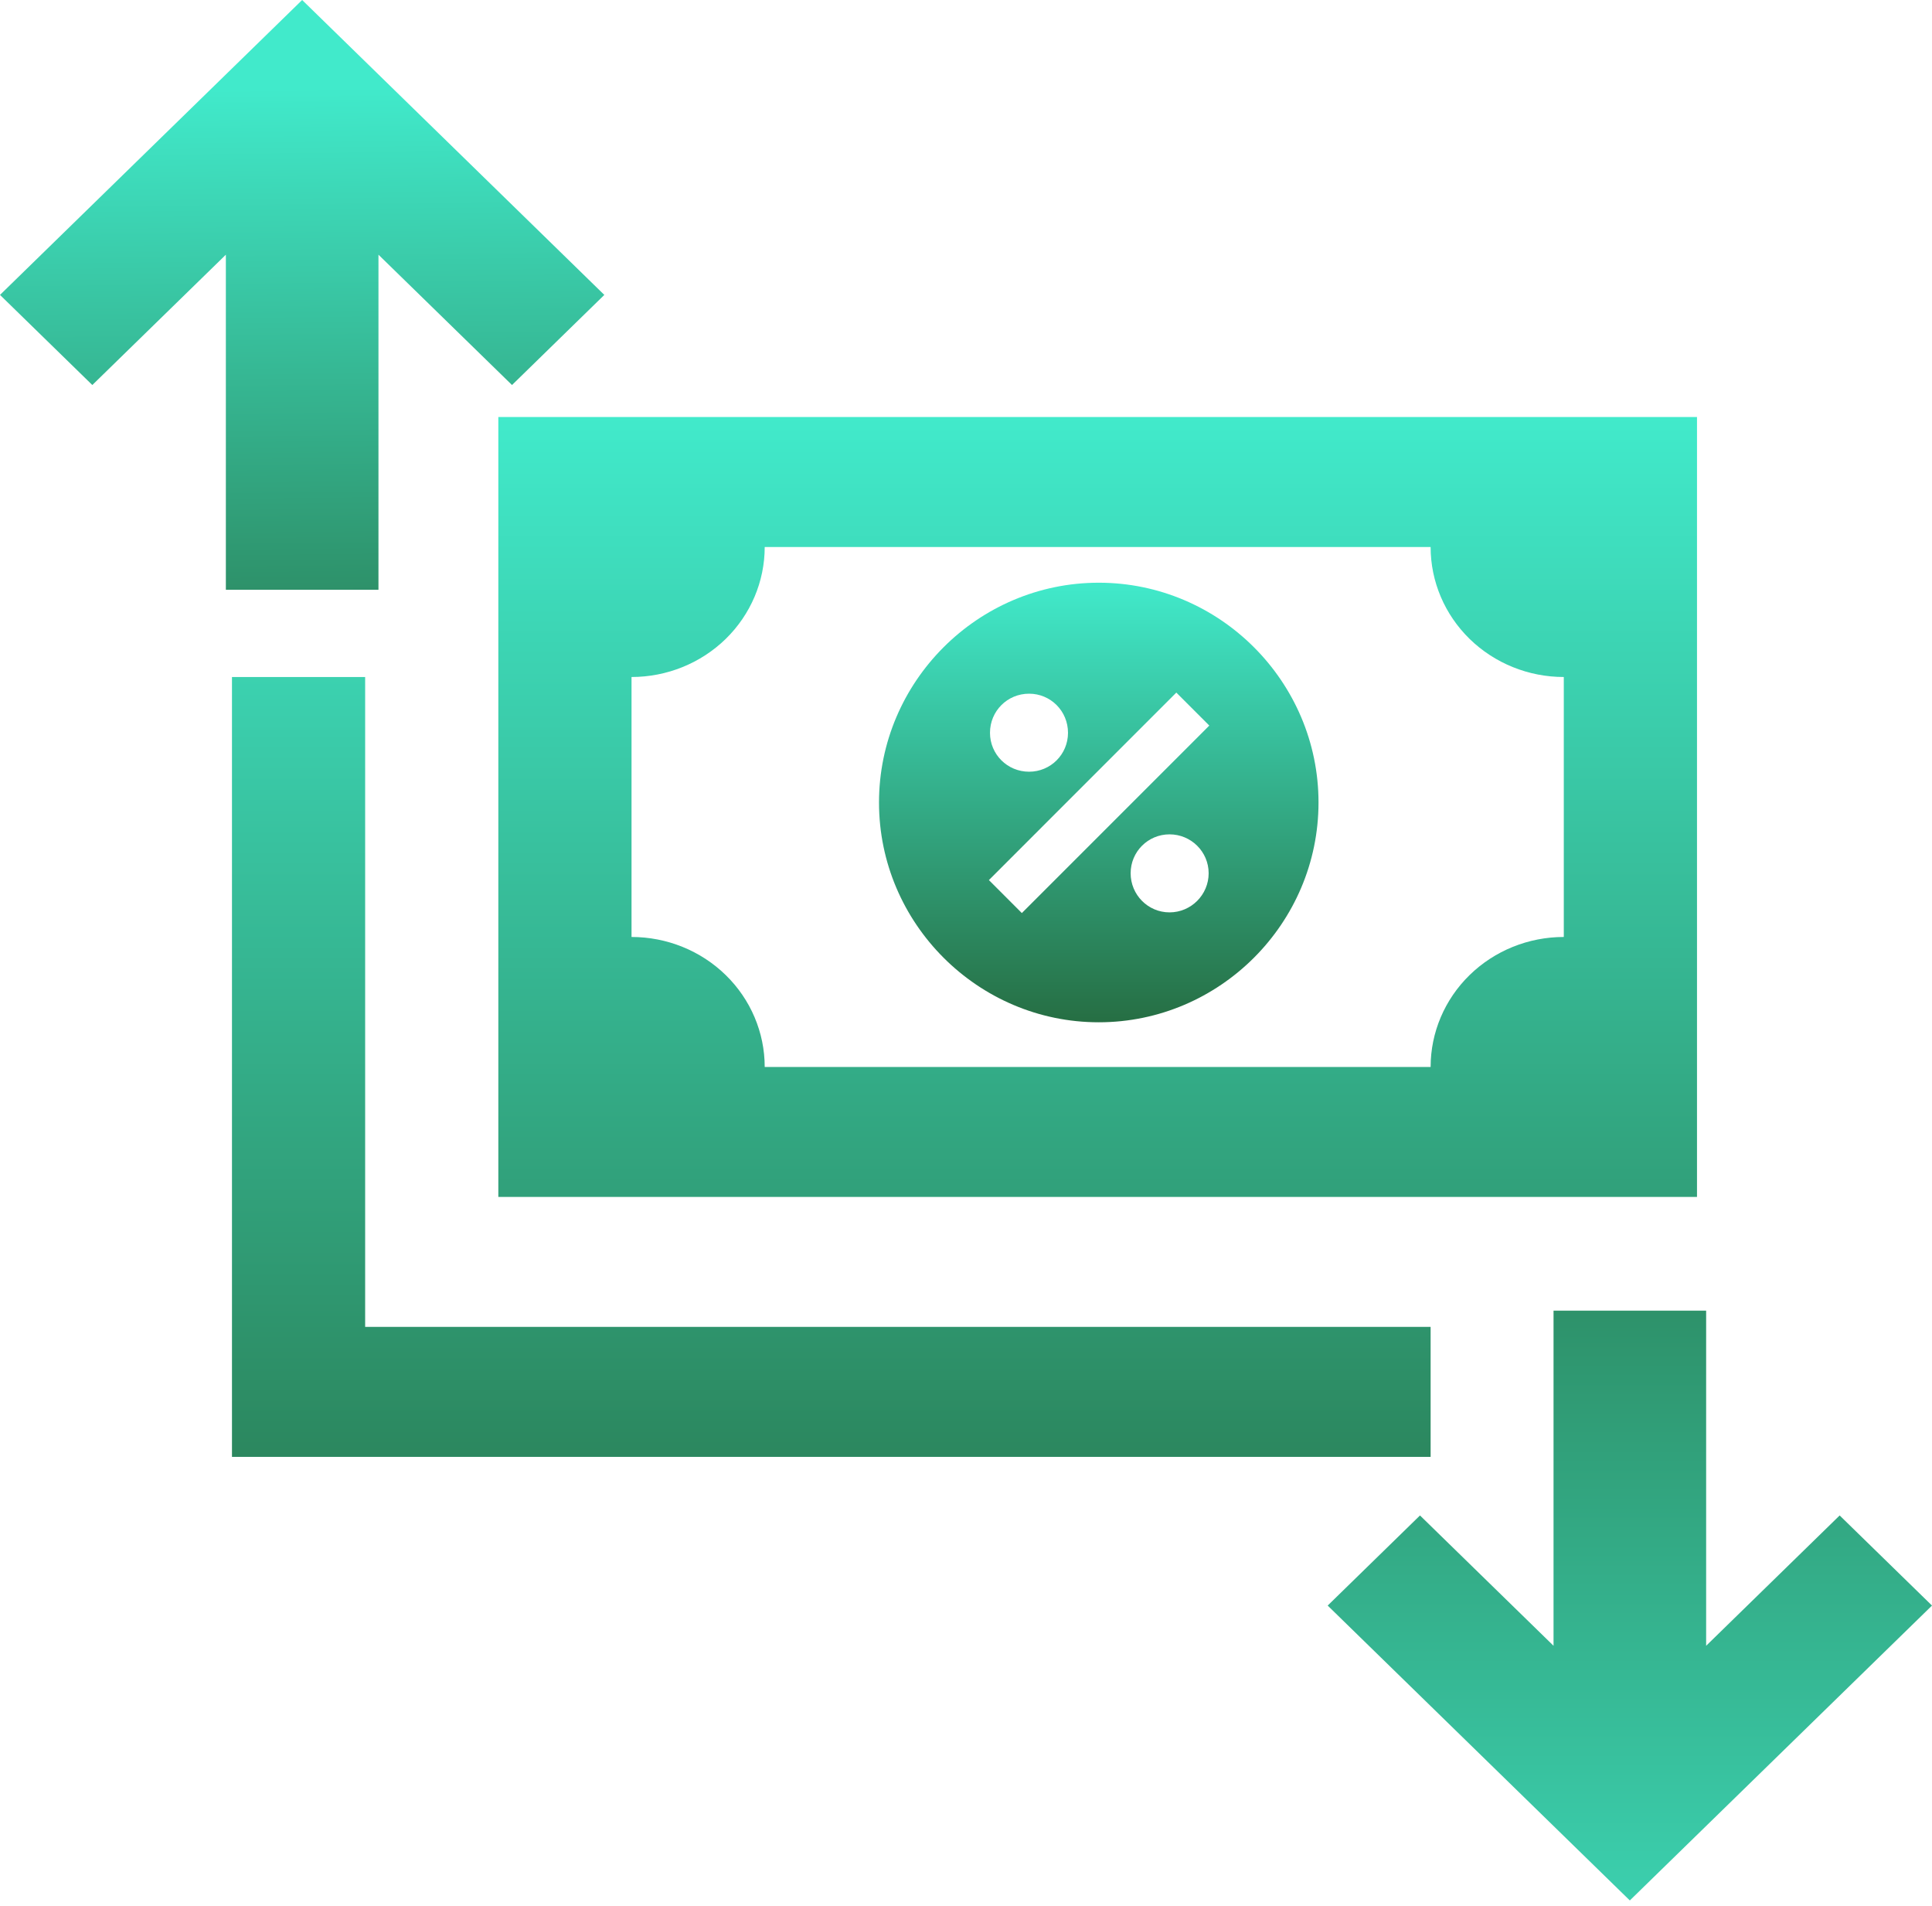
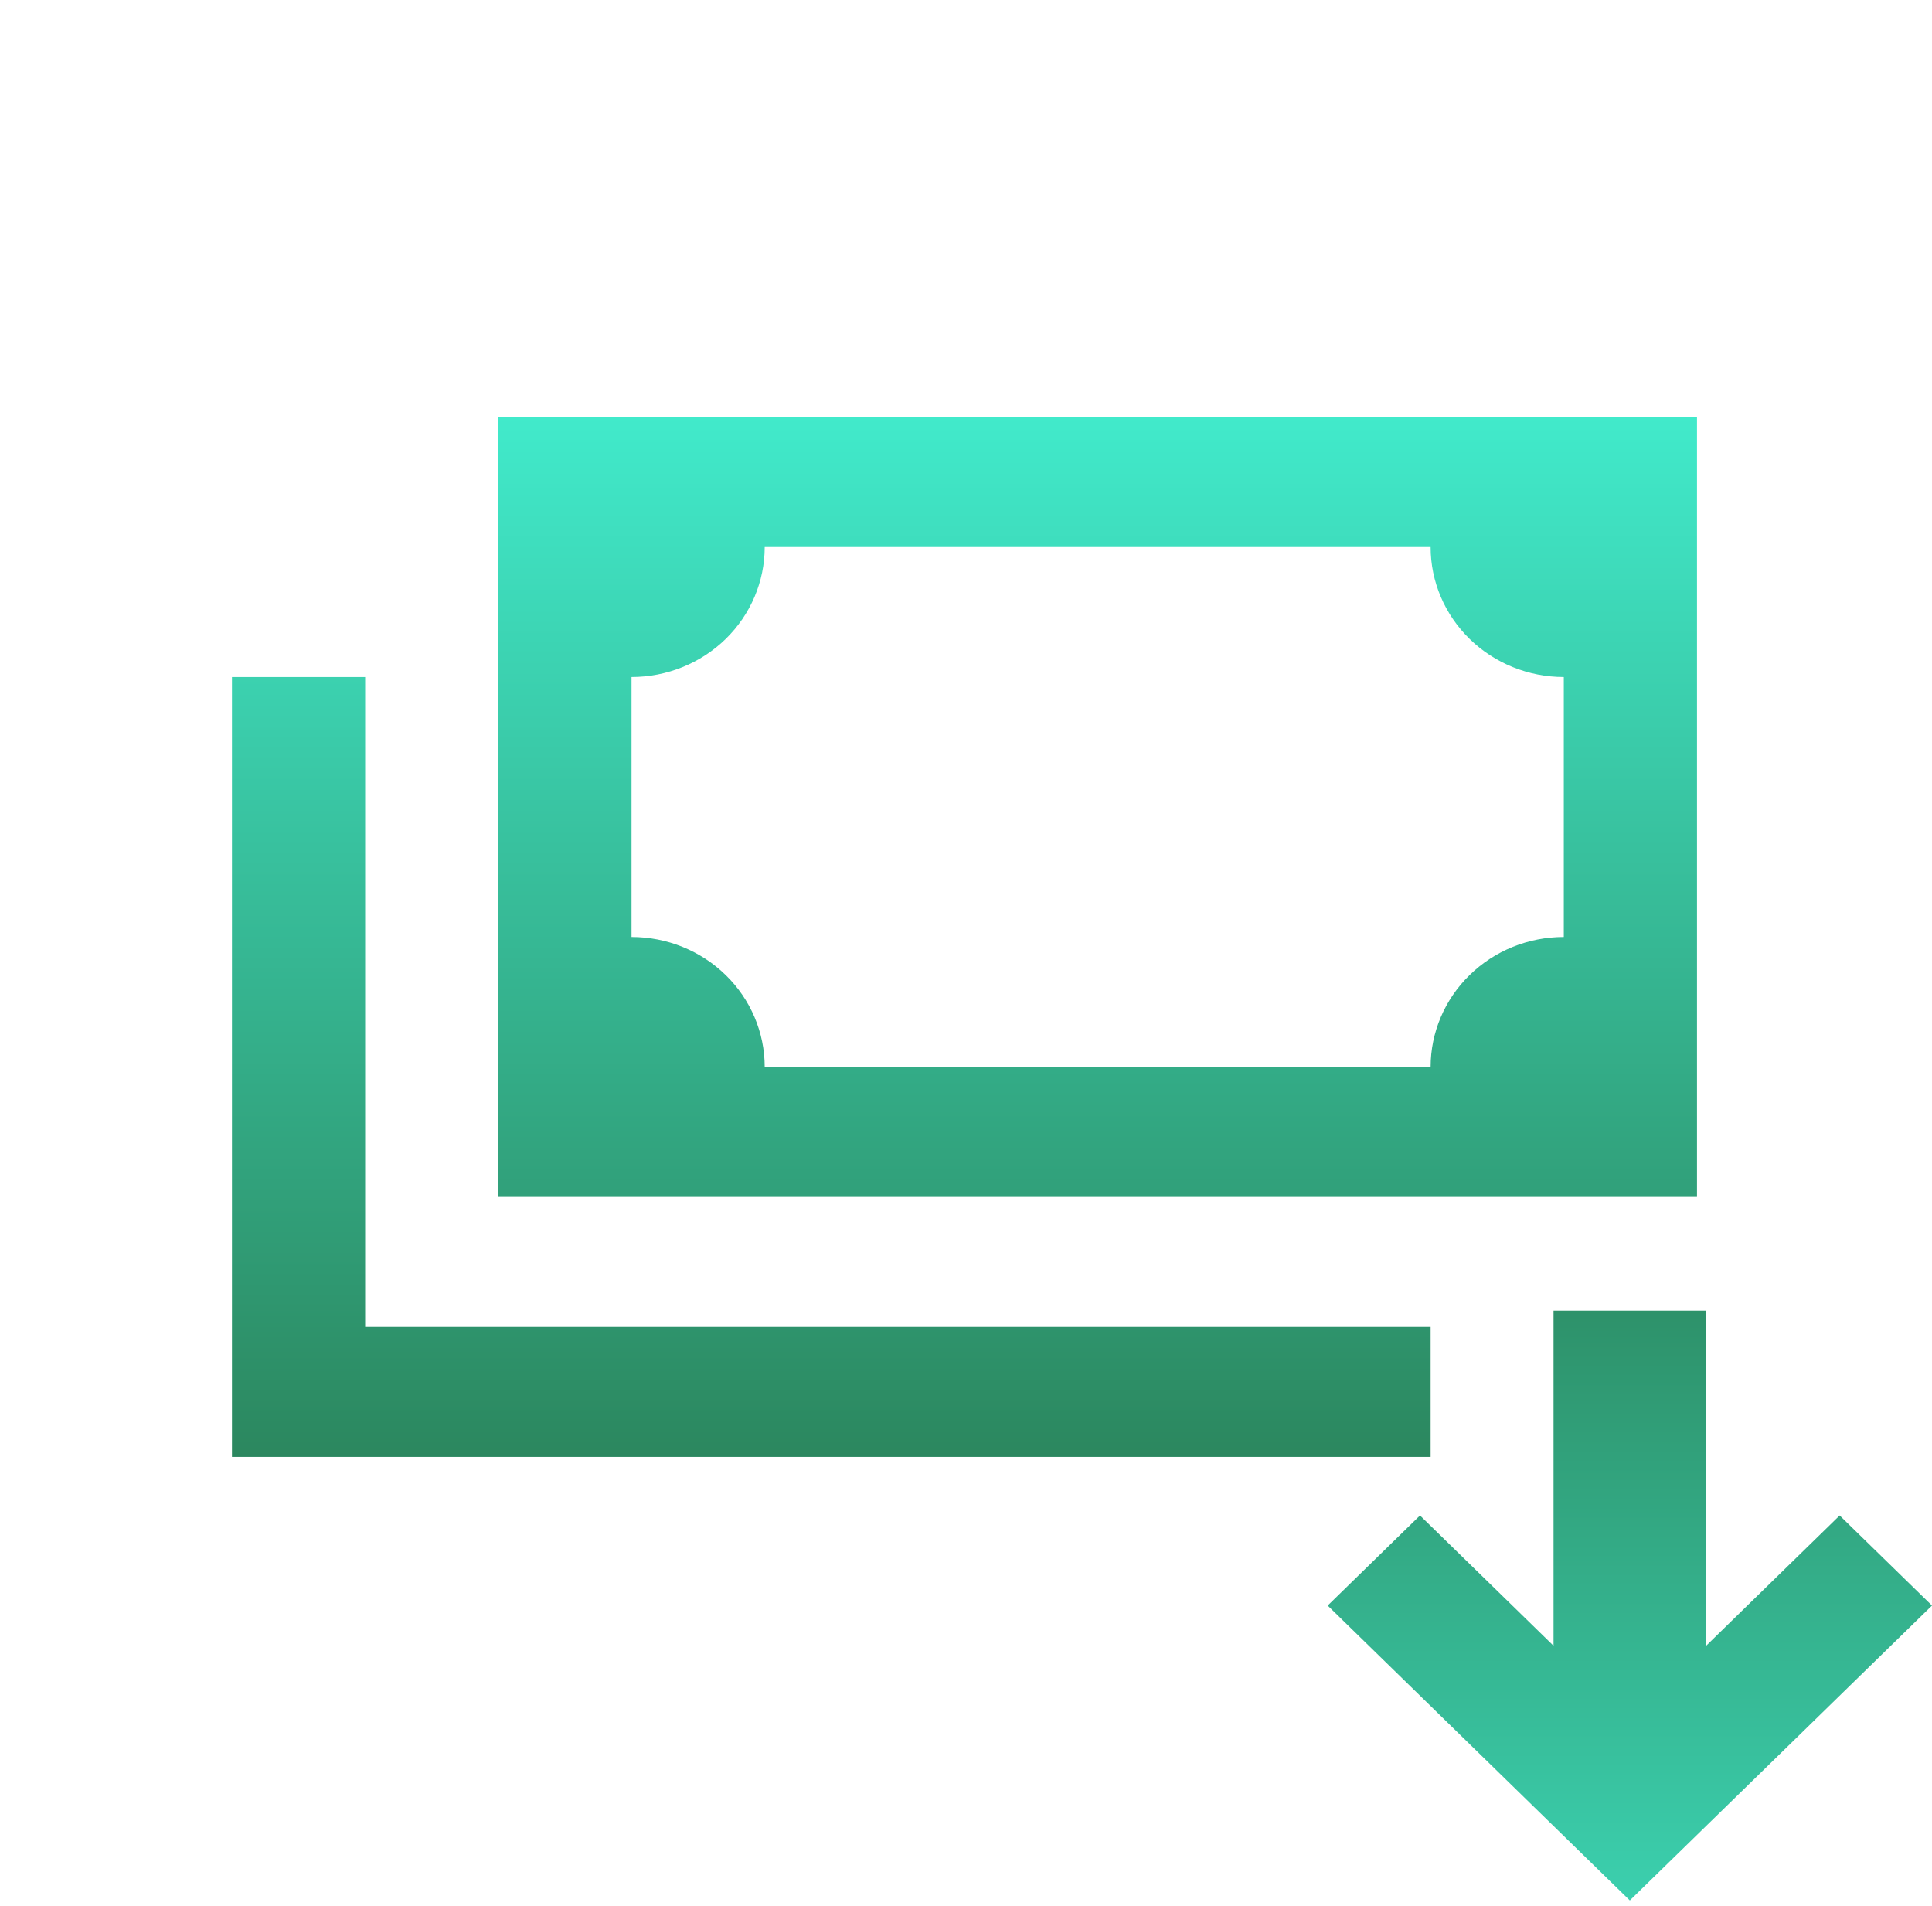
<svg xmlns="http://www.w3.org/2000/svg" width="74" height="73" viewBox="0 0 74 73" fill="none">
  <path d="M19.087 15.971H64.999V45.839H19.087V15.971ZM29.29 20.949C29.29 22.269 28.752 23.535 27.796 24.469C26.839 25.402 25.541 25.927 24.189 25.927V35.883C25.541 35.883 26.839 36.407 27.796 37.341C28.752 38.274 29.29 39.54 29.29 40.861H54.796C54.796 39.54 55.334 38.274 56.29 37.341C57.247 36.407 58.544 35.883 59.897 35.883V25.927C58.544 25.927 57.247 25.402 56.29 24.469C55.334 23.535 54.796 22.269 54.796 20.949H29.29ZM8.885 25.927H13.986V50.816H54.796V55.794H8.885V25.927Z" fill="url(#paint0_linear_20_16)" />
-   <path d="M14.496 22.587H8.651V9.754L3.536 14.745L0 11.294L11.573 0L23.147 11.294L19.611 14.745L14.496 9.754V22.587Z" fill="url(#paint1_linear_20_16)" />
  <path d="M59.504 50.194H65.349V63.028L70.463 58.037L74 61.488L62.426 72.781L50.853 61.488L54.389 58.037L59.504 63.028V50.194Z" fill="url(#paint2_linear_20_16)" />
-   <path d="M42.085 22.316C37.456 22.316 33.668 26.103 33.668 30.733C33.668 35.362 37.456 39.15 42.085 39.15C46.715 39.15 50.502 35.362 50.502 30.733C50.502 26.103 46.715 22.316 42.085 22.316ZM39.417 26.566C40.242 26.566 40.907 27.231 40.907 28.064C40.907 28.889 40.242 29.554 39.417 29.554C38.584 29.554 37.919 28.889 37.919 28.064C37.919 27.231 38.584 26.566 39.417 26.566ZM44.796 34.941C43.971 34.941 43.306 34.268 43.306 33.443C43.306 32.618 43.971 31.953 44.796 31.953C45.62 31.953 46.294 32.618 46.294 33.443C46.294 34.268 45.62 34.941 44.796 34.941ZM39.139 34.967L37.877 33.704L45.056 26.524L46.319 27.787L39.139 34.967Z" fill="url(#paint3_linear_20_16)" />
  <defs>
    <linearGradient id="paint0_linear_20_16" x1="36.825" y1="8.442" x2="36.825" y2="65.937" gradientUnits="userSpaceOnUse">
      <stop offset="0.13" stop-color="#41EACB" />
      <stop offset="1" stop-color="#266E43" />
    </linearGradient>
    <linearGradient id="paint1_linear_20_16" x1="-0.011" y1="0.019" x2="0.333" y2="30.345" gradientUnits="userSpaceOnUse">
      <stop offset="0.115" stop-color="#41EACB" />
      <stop offset="1" stop-color="#266E43" />
    </linearGradient>
    <linearGradient id="paint2_linear_20_16" x1="50.853" y1="37.189" x2="50.853" y2="82.364" gradientUnits="userSpaceOnUse">
      <stop stop-color="#266E43" />
      <stop offset="1" stop-color="#41EACB" />
    </linearGradient>
    <linearGradient id="paint3_linear_20_16" x1="42.085" y1="22.316" x2="42.085" y2="39.15" gradientUnits="userSpaceOnUse">
      <stop stop-color="#41EACB" />
      <stop offset="1" stop-color="#266E43" />
    </linearGradient>
  </defs>
</svg>